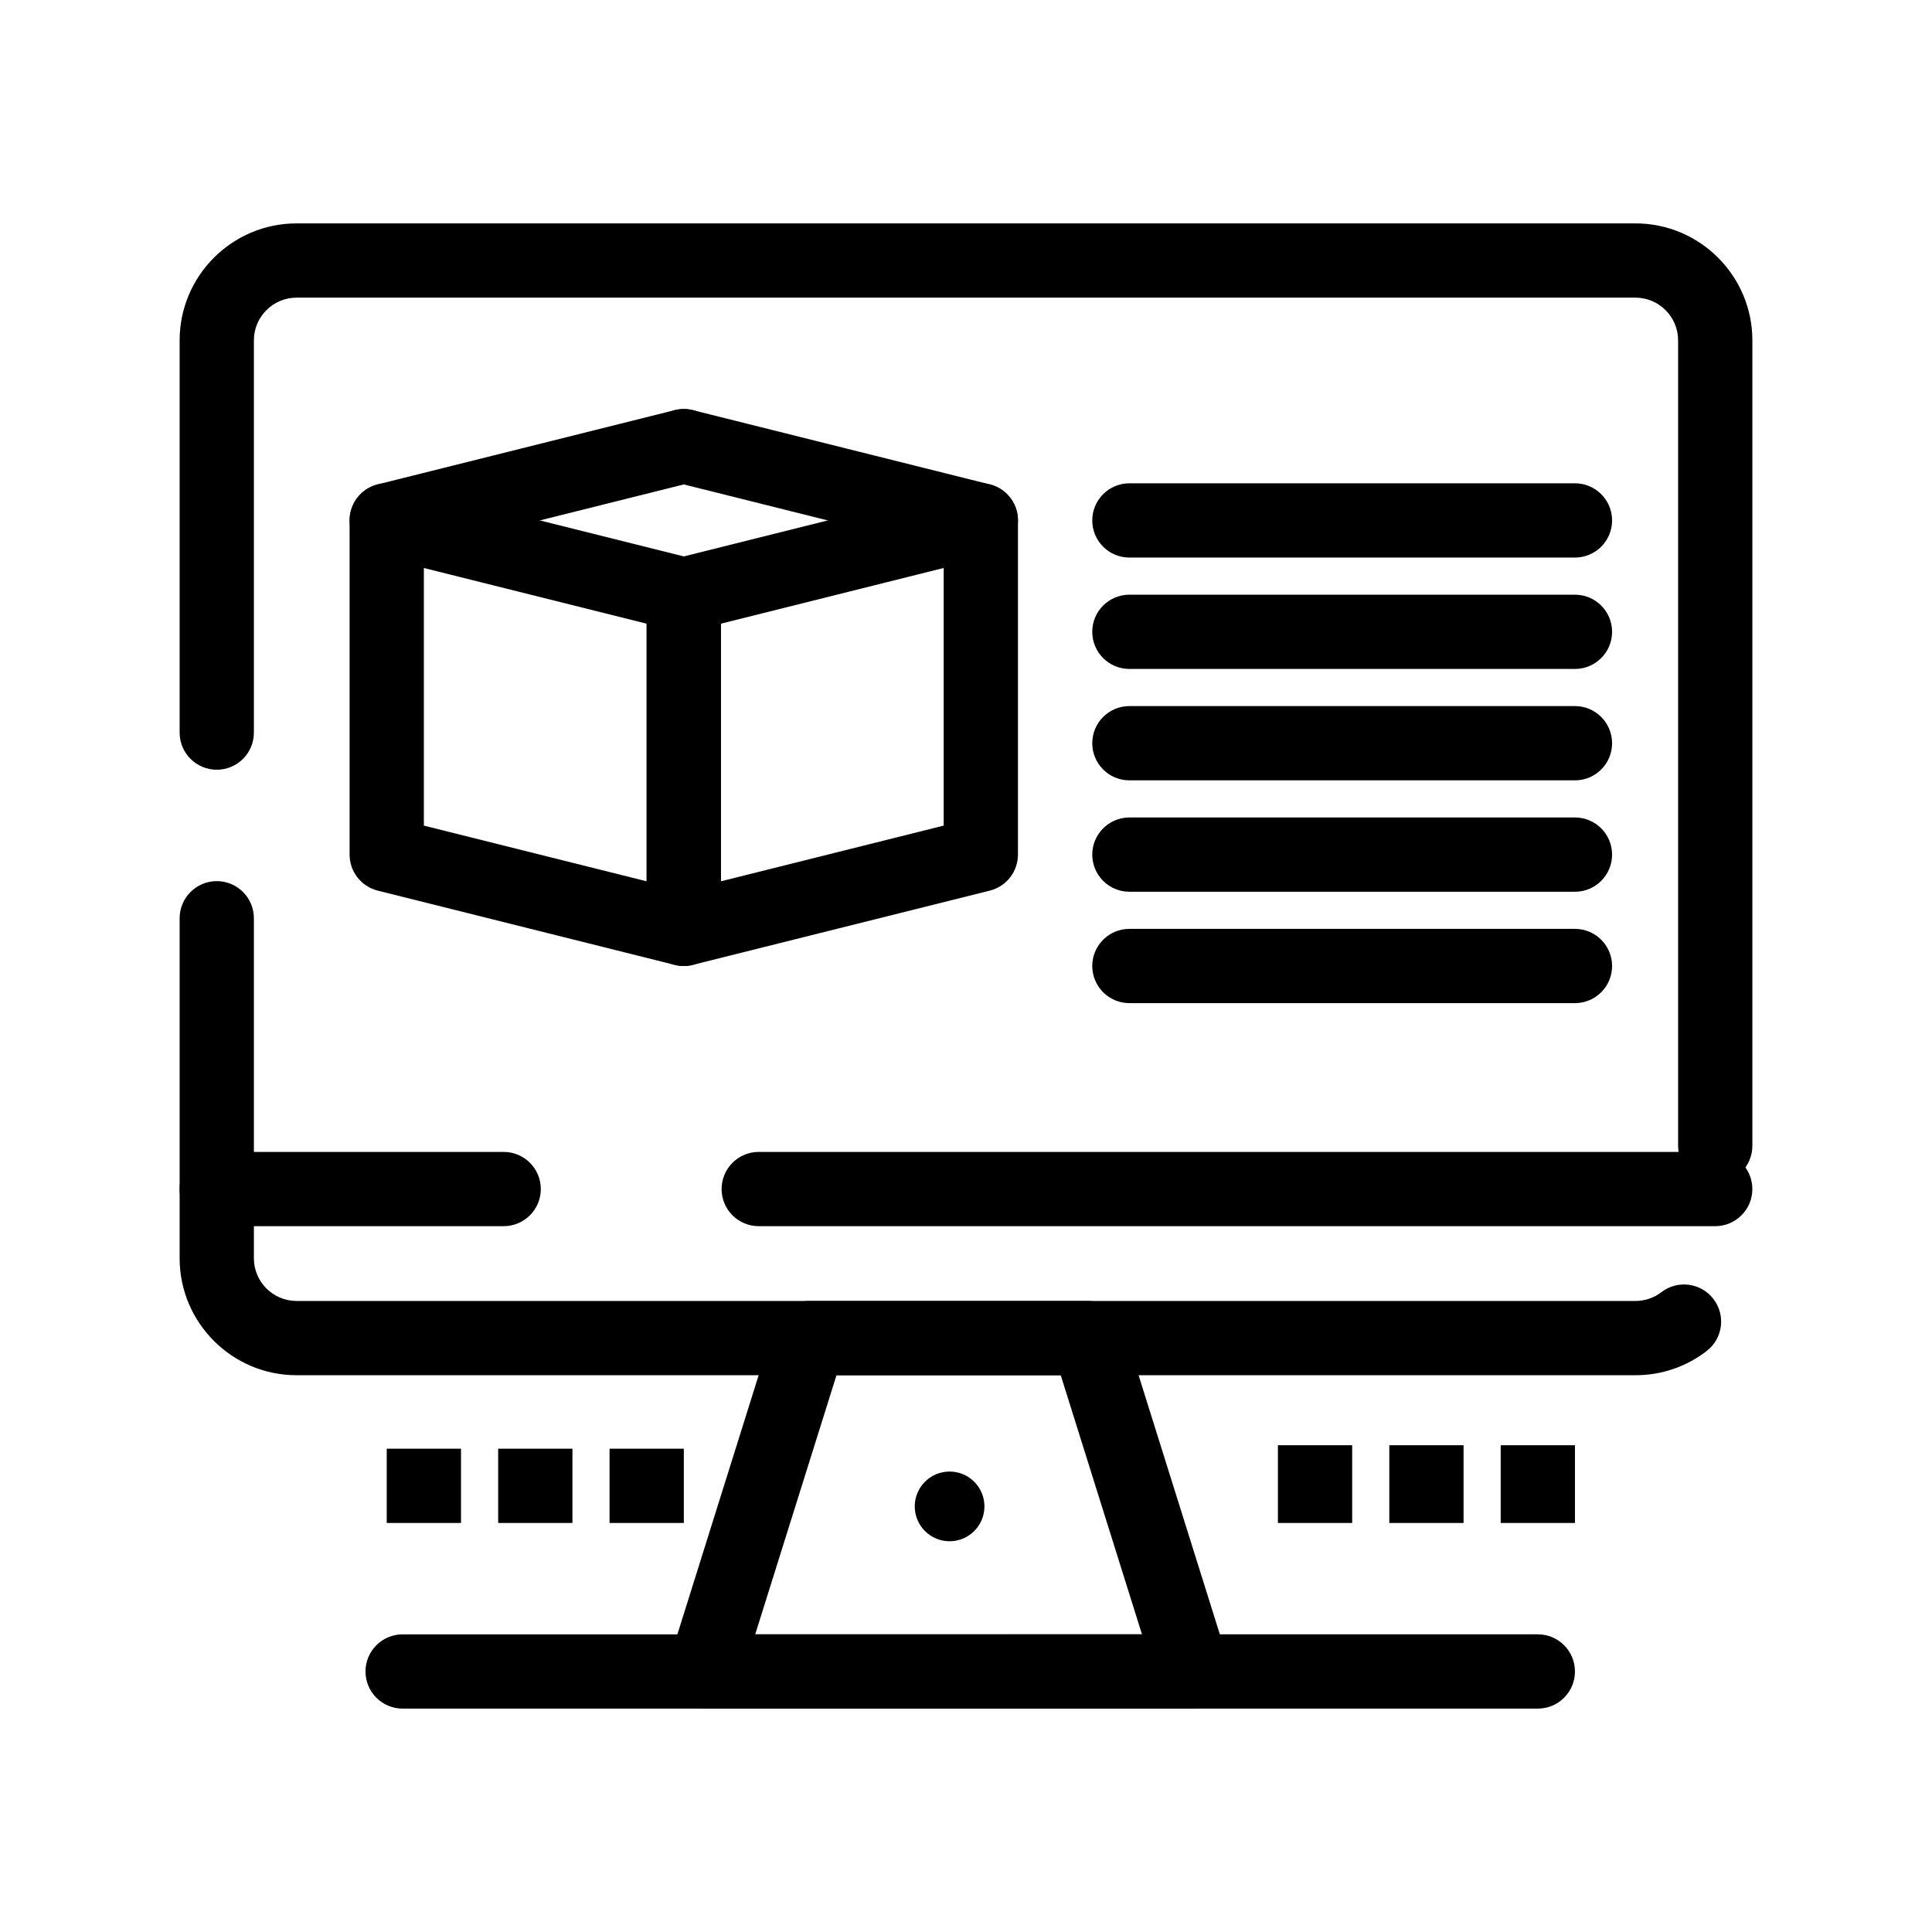
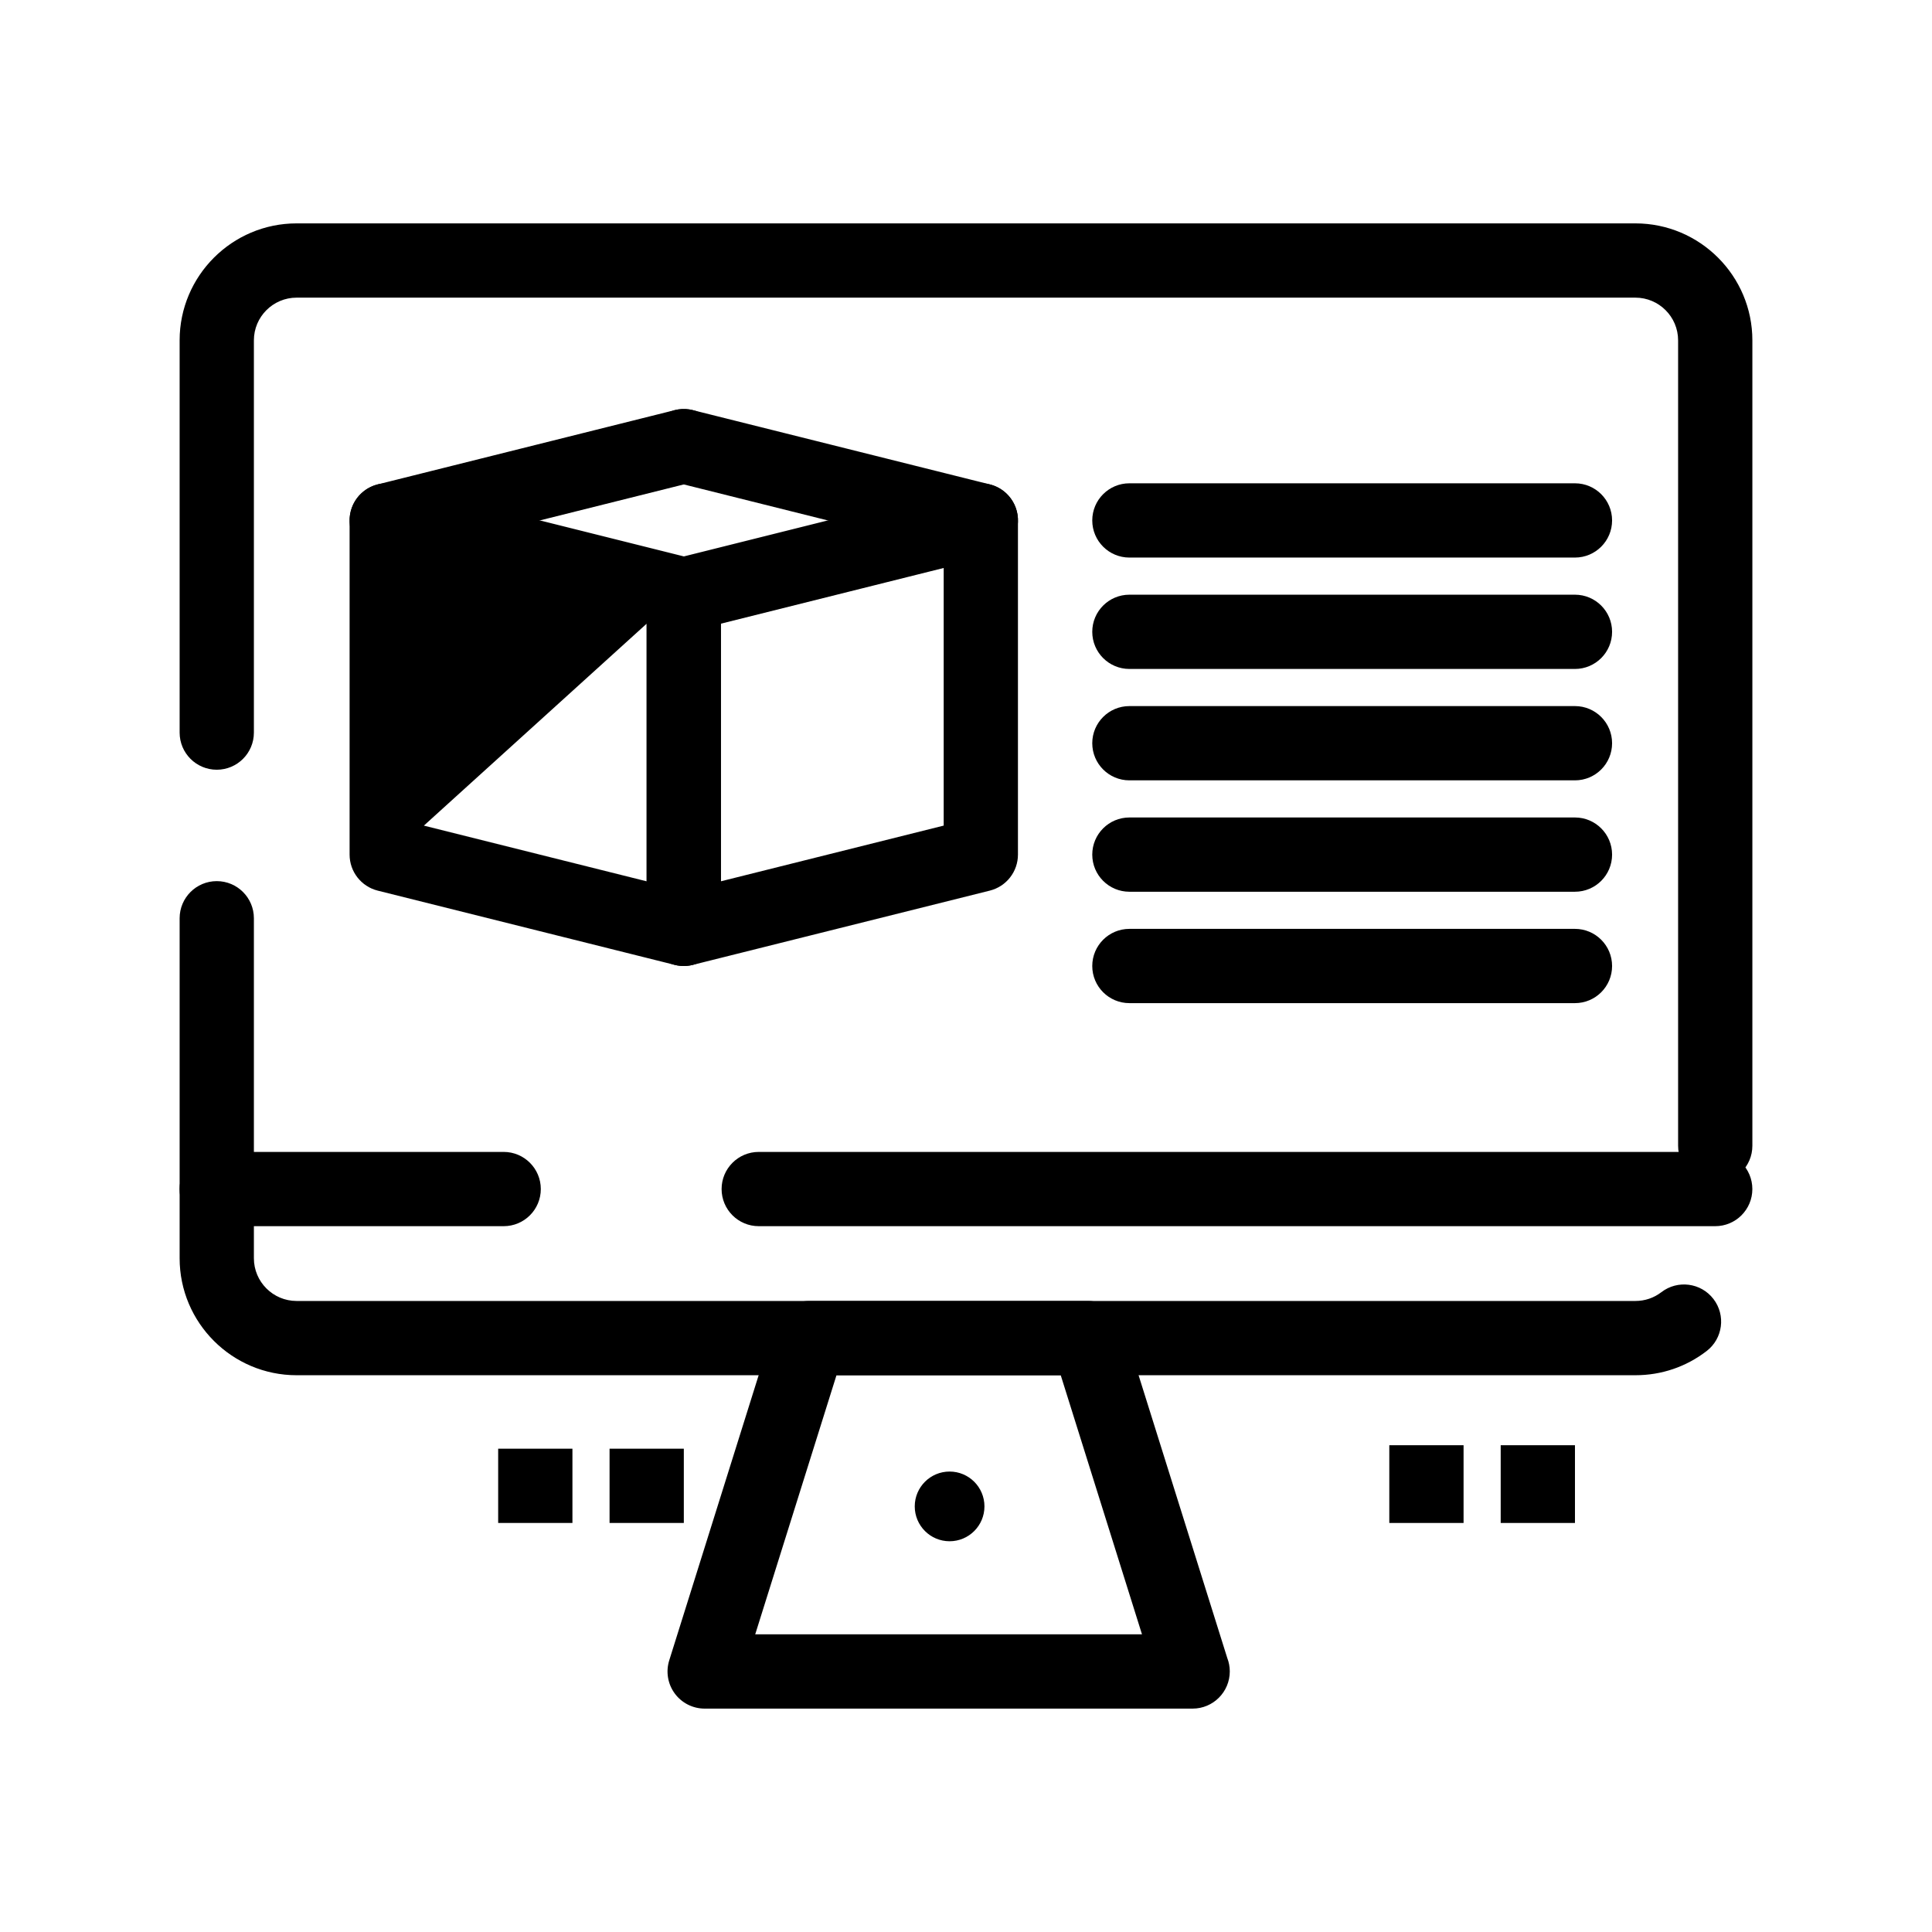
<svg xmlns="http://www.w3.org/2000/svg" fill="#000000" width="800px" height="800px" version="1.1" viewBox="144 144 512 512">
  <g>
    <path d="m460.05 596.8h-0.02-129.29c-3.133 0-6.078-1.492-7.93-4.016-1.855-2.523-2.394-5.781-1.457-8.77l27.707-88.352c1.285-4.102 5.09-6.894 9.391-6.894h73.883c4.301 0 8.102 2.793 9.391 6.894l27.516 87.738c0.43 1.105 0.664 2.305 0.664 3.559-0.012 5.434-4.418 9.84-9.852 9.84zm-115.91-19.684h102.5l-21.535-68.672-59.426 0.004z" />
    <path d="m404.89 543.21c0 5.102-4.137 9.238-9.238 9.238s-9.234-4.137-9.234-9.238c0-5.098 4.133-9.234 9.234-9.234s9.238 4.137 9.238 9.234" />
    <path d="m598.55 468.95h-253.48c-5.434 0-9.84-4.406-9.84-9.84 0-5.434 4.406-9.84 9.84-9.84h253.48c5.434 0 9.84 4.406 9.84 9.84 0.004 5.434-4.406 9.84-9.84 9.84z" />
    <path d="m277.48 468.95h-76.043c-5.434 0-9.84-4.406-9.84-9.84 0-5.434 4.406-9.84 9.84-9.84h76.043c5.434 0 9.84 4.406 9.84 9.84 0 5.434-4.406 9.84-9.84 9.84z" />
-     <path d="m551.54 596.8h-300.84c-5.434 0-9.84-4.406-9.84-9.84 0-5.434 4.406-9.84 9.84-9.84l300.84-0.004c5.434 0 9.84 4.406 9.84 9.84 0 5.438-4.406 9.844-9.84 9.844z" />
-     <path d="m246.49 527.92h19.68v19.68h-19.68z" />
    <path d="m276.02 527.92h19.68v19.68h-19.68z" />
    <path d="m305.54 527.92h19.68v19.68h-19.68z" />
-     <path d="m482.66 527h19.68v20.602h-19.68z" />
    <path d="m512.18 527h19.68v20.602h-19.68z" />
    <path d="m541.7 527h19.68v20.602h-19.68z" />
    <path d="m577.4 508.45h-354.8c-17.09 0-30.996-13.906-30.996-30.996v-90.105c0-5.434 4.406-9.84 9.84-9.84s9.84 4.406 9.84 9.84v90.105c0 6.238 5.078 11.316 11.316 11.316h354.8c2.519 0 4.898-0.805 6.883-2.332 4.309-3.312 10.488-2.504 13.797 1.805 3.312 4.309 2.504 10.488-1.805 13.797-5.453 4.195-11.98 6.41-18.875 6.41zm21.156-50.965c-5.434 0-9.84-4.406-9.84-9.84v-213.45c0-6.238-5.078-11.316-11.316-11.316h-354.8c-6.238 0-11.316 5.078-11.316 11.316v103.95c0 5.434-4.406 9.84-9.84 9.84s-9.84-4.406-9.84-9.84v-103.95c0-17.09 13.906-30.996 30.996-30.996h354.8c17.09 0 30.996 13.906 30.996 30.996v213.45c0 5.43-4.406 9.836-9.84 9.836z" />
-     <path d="m325.21 400c-0.797 0-1.598-0.098-2.387-0.293l-78.719-19.68c-4.383-1.098-7.457-5.035-7.457-9.551v-88.559c0-3.031 1.395-5.891 3.785-7.758 2.391-1.867 5.504-2.523 8.441-1.789l78.719 19.68c4.379 1.094 7.453 5.031 7.453 9.547v88.559c0 3.031-1.395 5.891-3.785 7.758-1.742 1.363-3.879 2.086-6.051 2.086zm-68.879-37.203 59.039 14.762v-68.273l-59.039-14.762z" />
+     <path d="m325.21 400c-0.797 0-1.598-0.098-2.387-0.293l-78.719-19.68c-4.383-1.098-7.457-5.035-7.457-9.551v-88.559c0-3.031 1.395-5.891 3.785-7.758 2.391-1.867 5.504-2.523 8.441-1.789l78.719 19.68c4.379 1.094 7.453 5.031 7.453 9.547v88.559c0 3.031-1.395 5.891-3.785 7.758-1.742 1.363-3.879 2.086-6.051 2.086zm-68.879-37.203 59.039 14.762v-68.273z" />
    <path d="m325.21 400c-2.172 0-4.309-0.719-6.055-2.086-2.391-1.863-3.785-4.727-3.785-7.754v-88.559c0-4.516 3.074-8.449 7.453-9.547l78.719-19.68c2.941-0.734 6.055-0.074 8.441 1.789 2.391 1.863 3.785 4.723 3.785 7.754v88.559c0 4.516-3.074 8.449-7.453 9.547l-78.719 19.68c-0.789 0.199-1.59 0.297-2.387 0.297zm9.84-90.719v68.273l59.039-14.762v-68.273z" />
    <path d="m246.48 291.76c-4.41 0-8.422-2.984-9.539-7.457-1.316-5.273 1.887-10.613 7.16-11.934l78.719-19.68c5.269-1.32 10.613 1.887 11.934 7.16 1.316 5.273-1.887 10.613-7.16 11.934l-78.719 19.68c-0.801 0.199-1.602 0.297-2.394 0.297z" />
    <path d="m403.94 291.76c-0.789 0-1.594-0.098-2.394-0.297l-78.719-19.68c-5.273-1.32-8.477-6.66-7.16-11.934 1.32-5.273 6.66-8.477 11.934-7.16l78.719 19.68c5.269 1.32 8.477 6.66 7.16 11.934-1.117 4.473-5.129 7.457-9.539 7.457z" />
    <path d="m561.38 409.84h-118.08c-5.434 0-9.84-4.406-9.84-9.84s4.406-9.84 9.84-9.84h118.08c5.434 0 9.84 4.406 9.84 9.84s-4.406 9.84-9.84 9.84z" />
    <path d="m561.38 380.32h-118.08c-5.434 0-9.84-4.406-9.84-9.84 0-5.434 4.406-9.84 9.84-9.84h118.08c5.434 0 9.84 4.406 9.84 9.84 0 5.434-4.406 9.84-9.84 9.84z" />
    <path d="m561.38 350.8h-118.08c-5.434 0-9.84-4.406-9.84-9.84 0-5.434 4.406-9.84 9.84-9.84h118.08c5.434 0 9.84 4.406 9.84 9.84 0 5.438-4.406 9.84-9.84 9.84z" />
    <path d="m561.38 321.28h-118.08c-5.434 0-9.84-4.406-9.84-9.84s4.406-9.84 9.84-9.84h118.08c5.434 0 9.84 4.406 9.84 9.84s-4.406 9.84-9.84 9.84z" />
    <path d="m561.38 291.76h-118.08c-5.434 0-9.84-4.406-9.84-9.84 0-5.434 4.406-9.84 9.84-9.84h118.08c5.434 0 9.84 4.406 9.84 9.84 0 5.434-4.406 9.84-9.84 9.84z" />
  </g>
</svg>